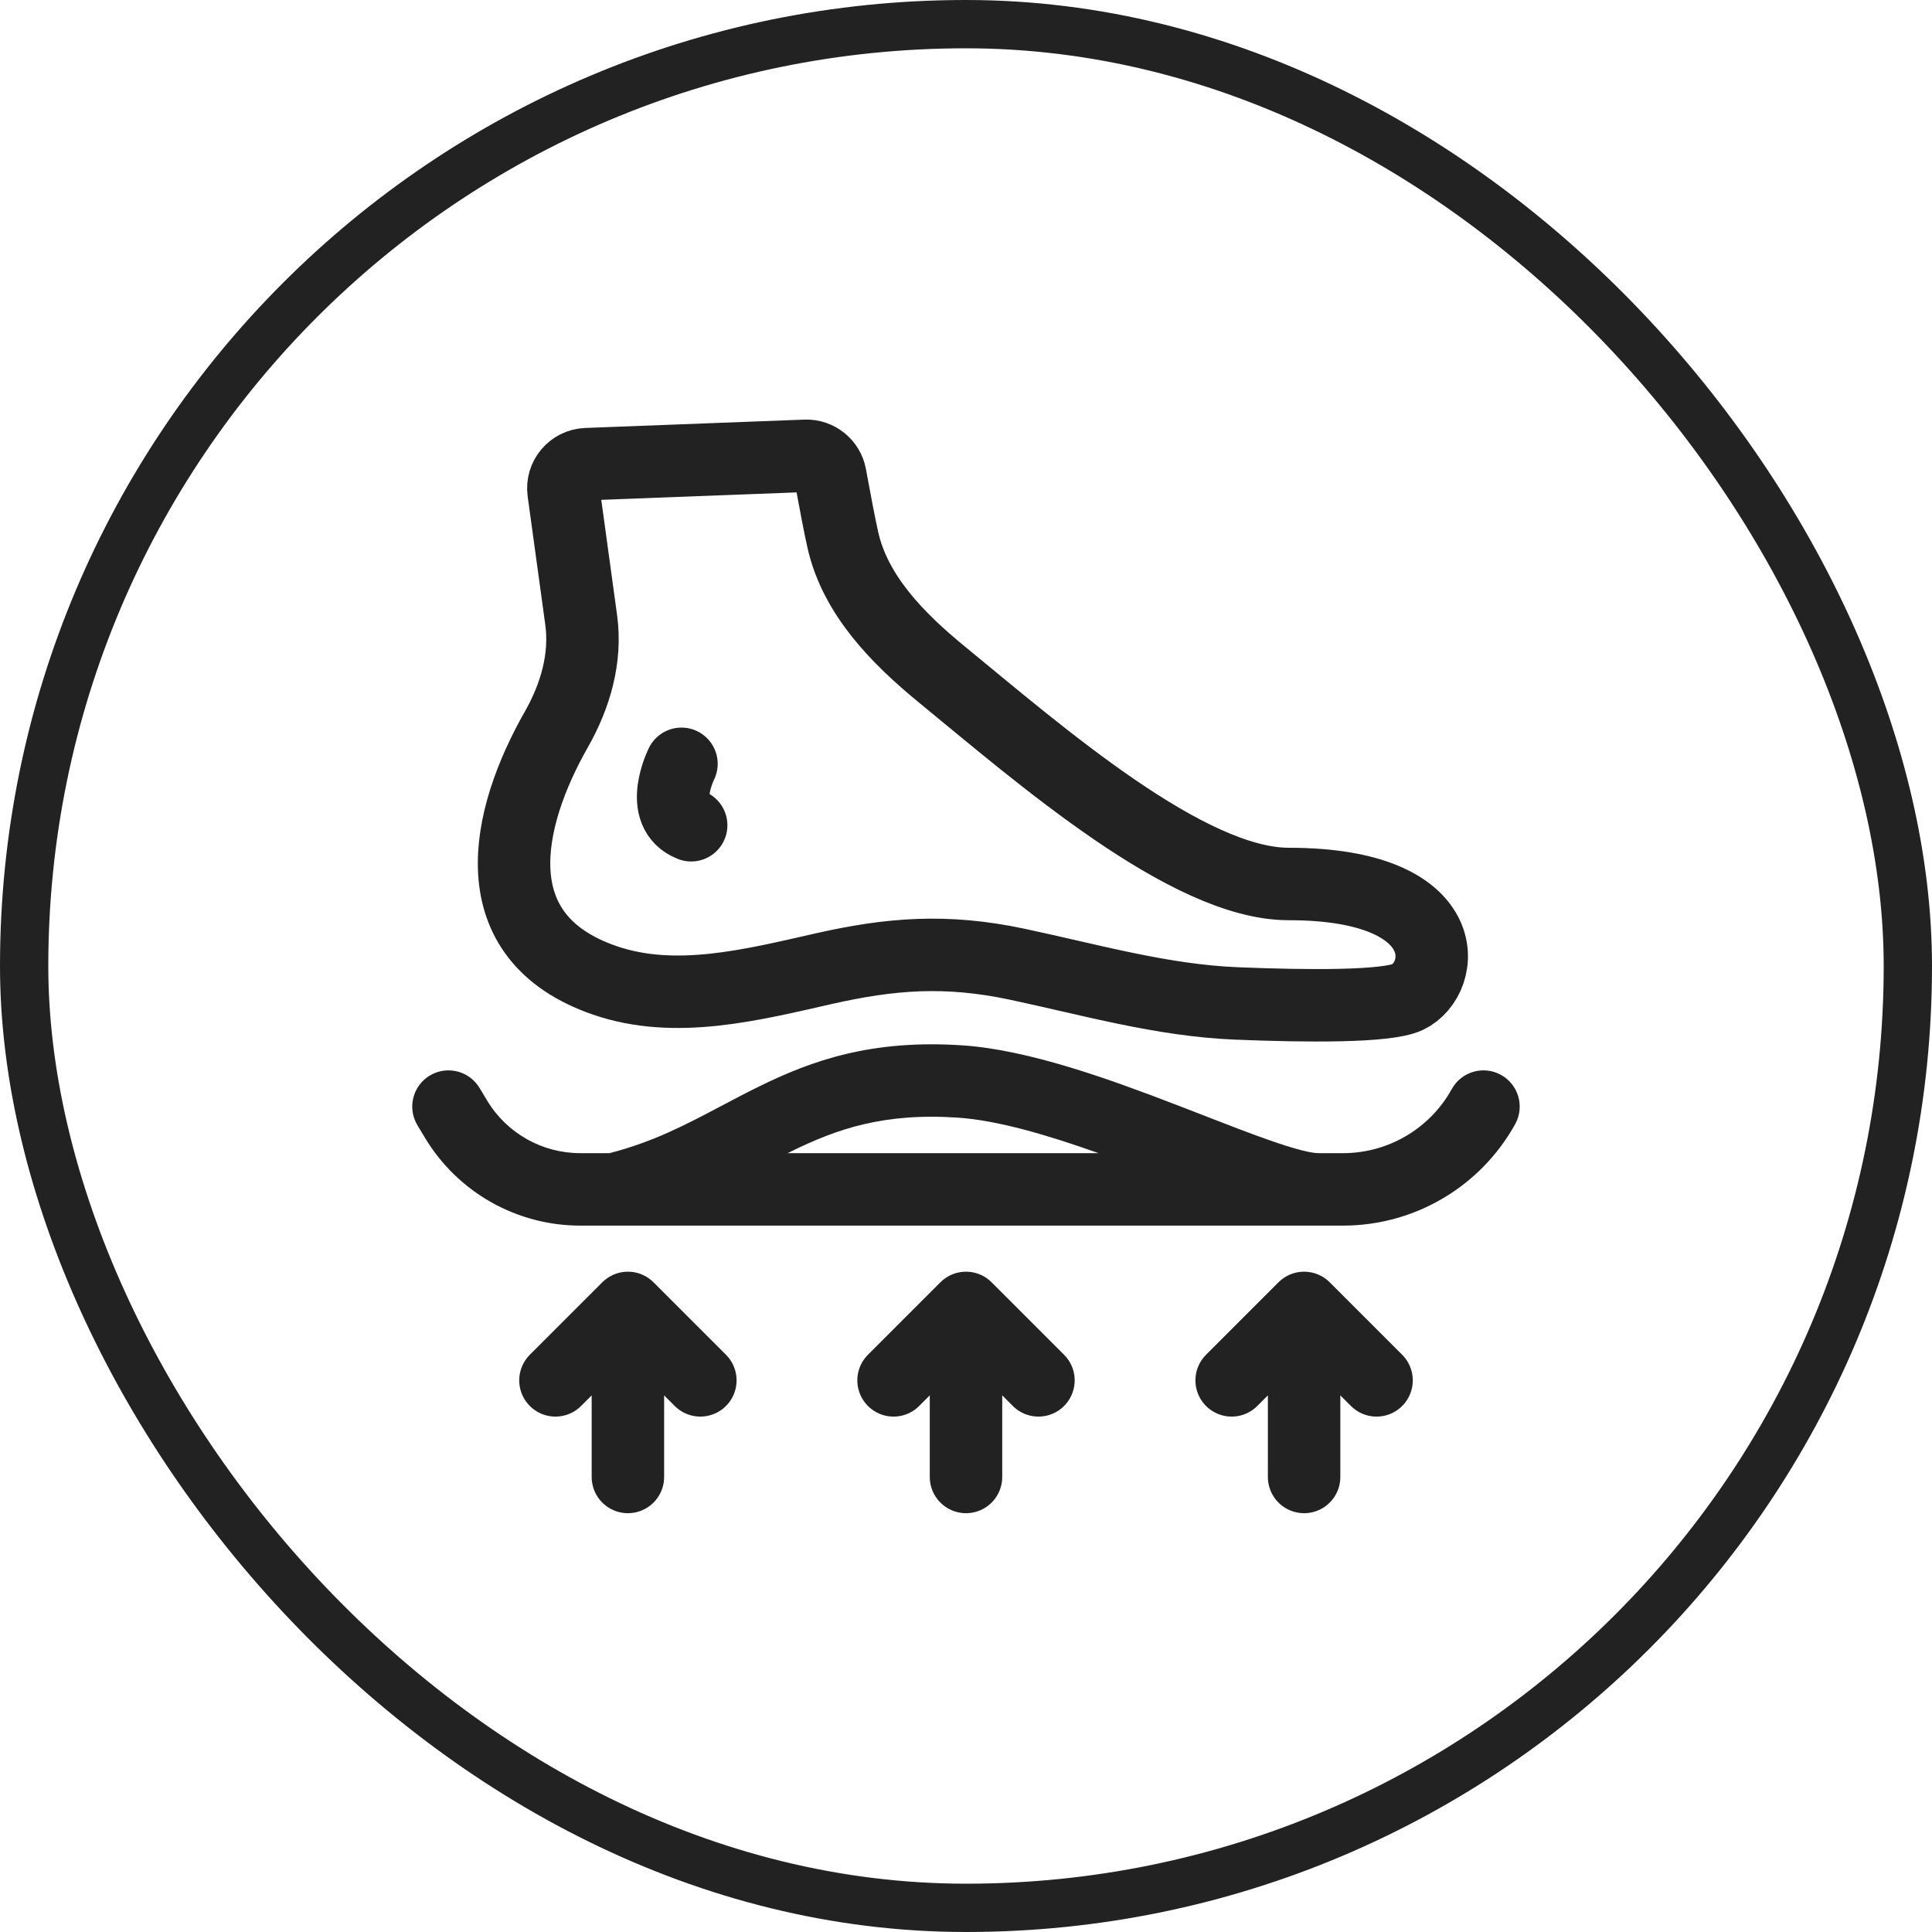
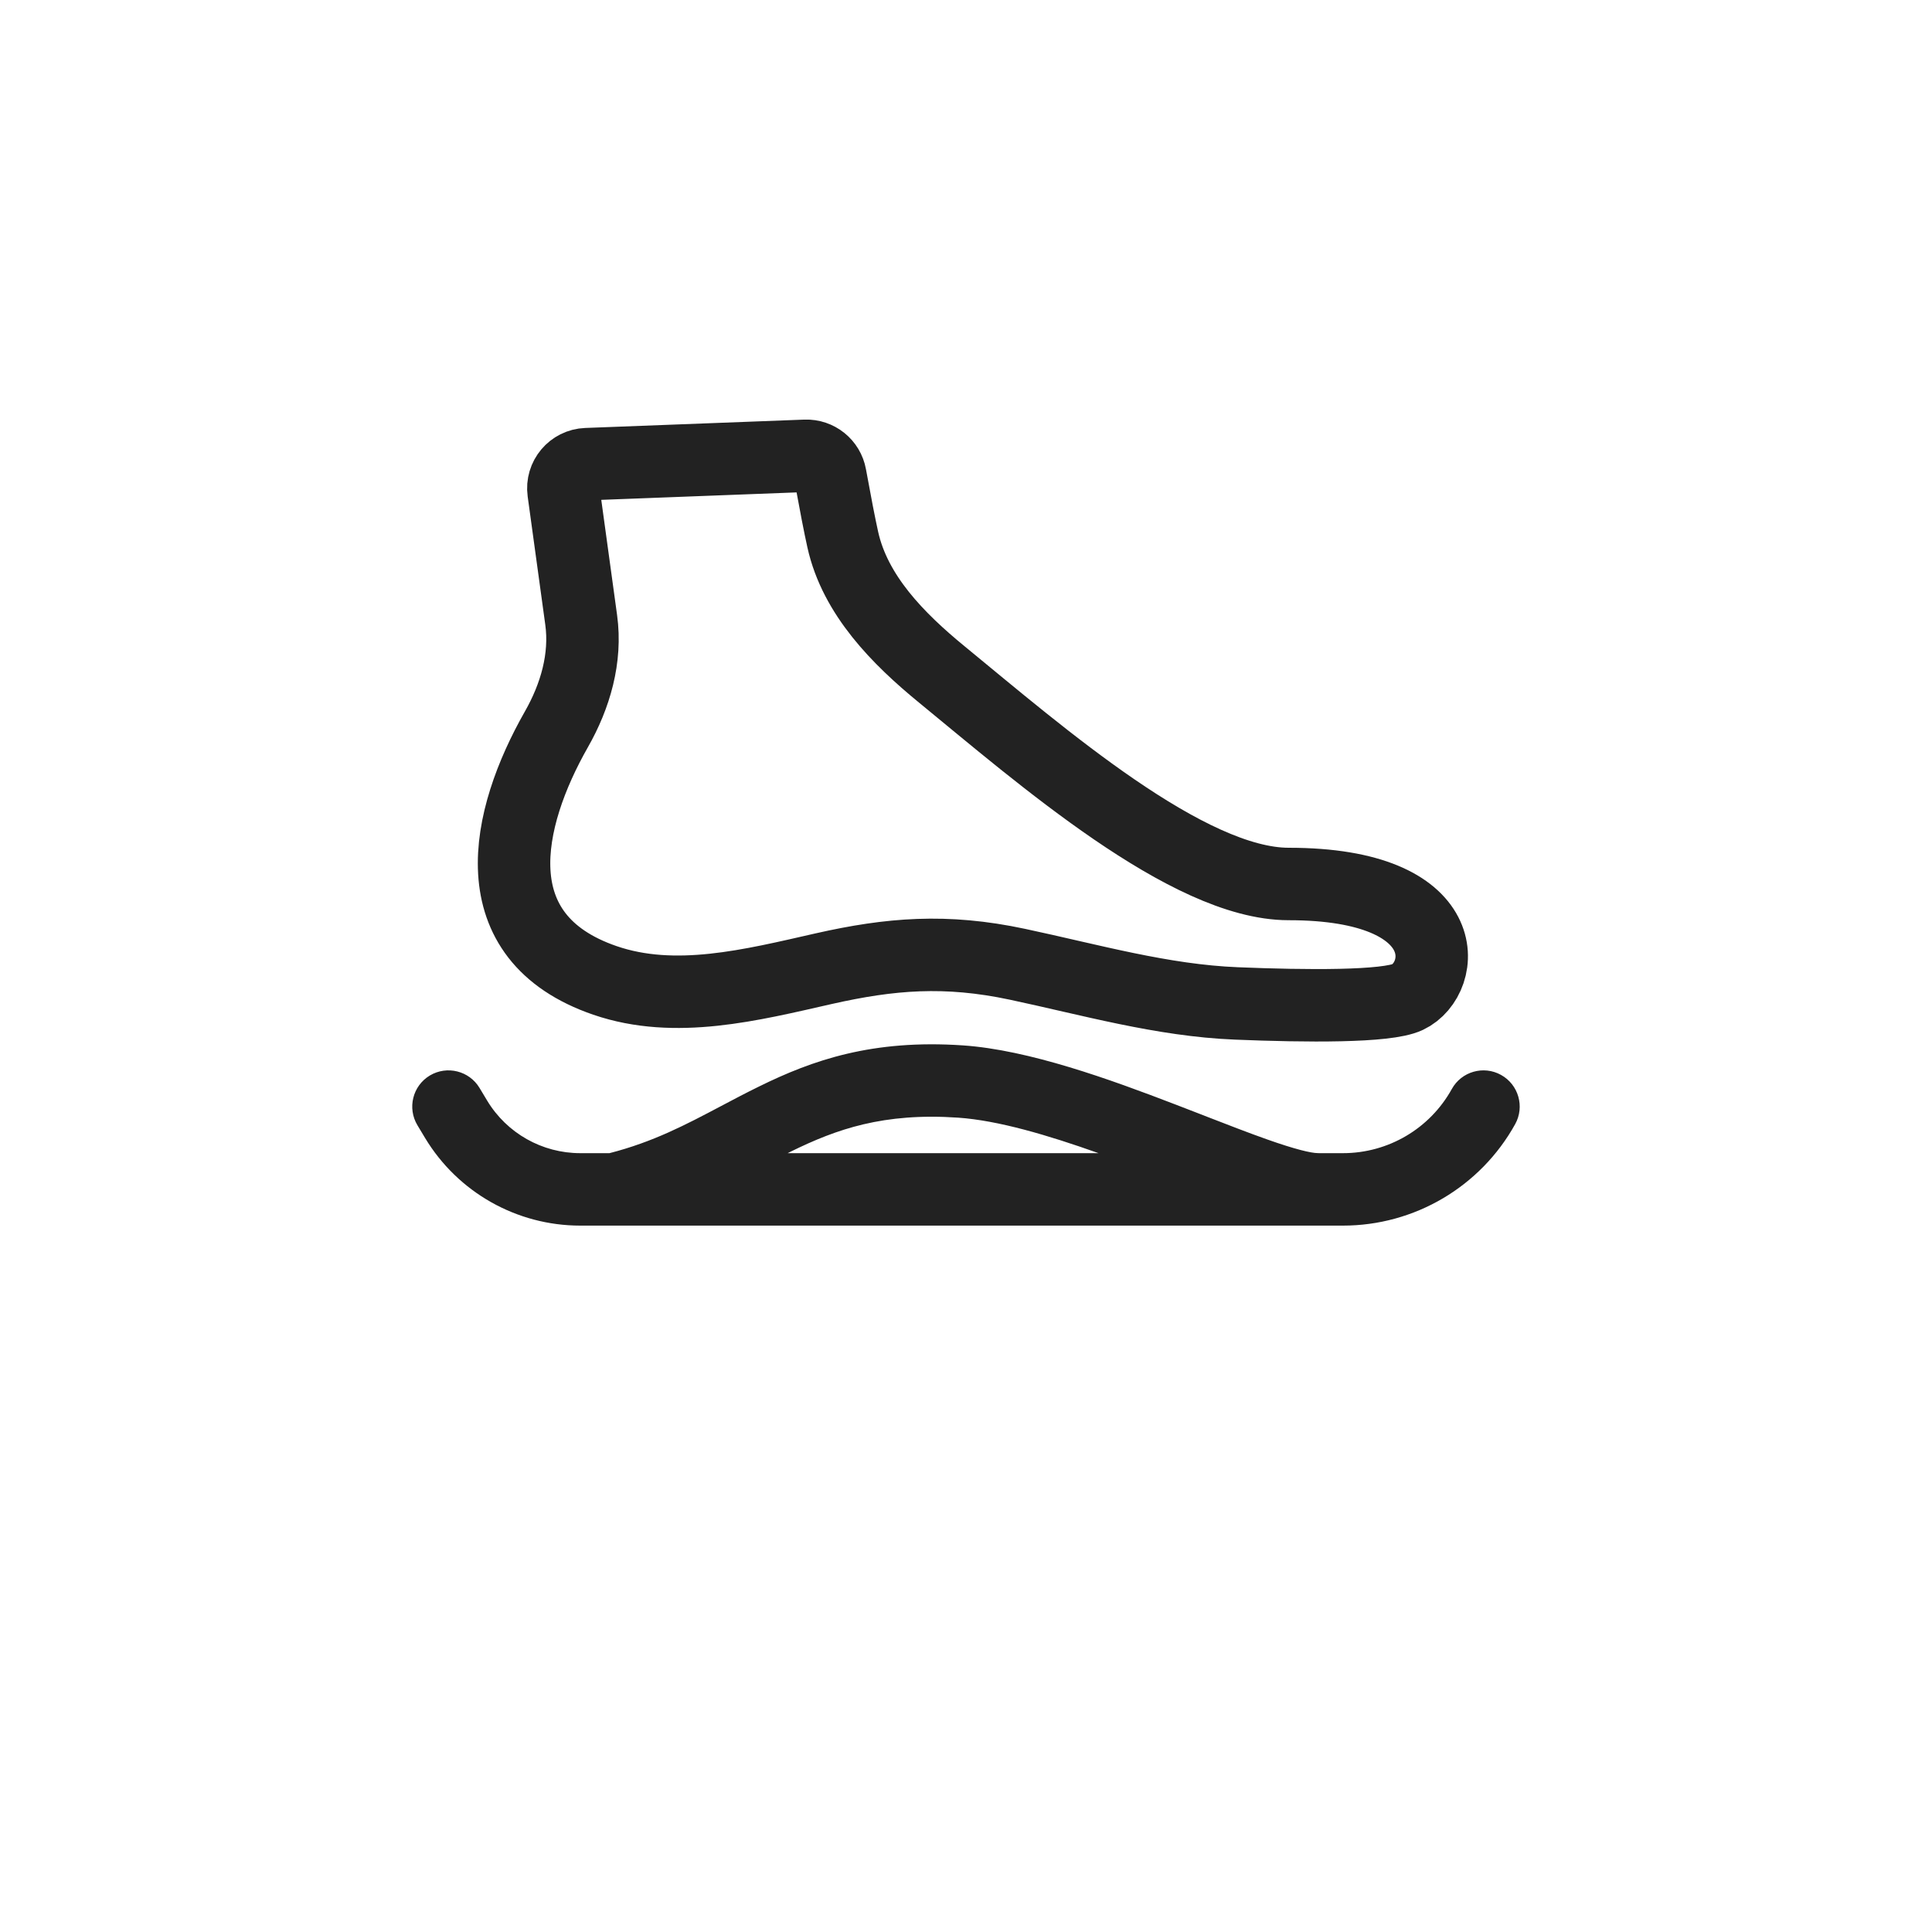
<svg xmlns="http://www.w3.org/2000/svg" width="40" height="40" viewBox="0 0 40 40" fill="none">
  <path d="M12.033 12.836L11.668 10.177C11.628 9.885 11.849 9.621 12.144 9.61L16.679 9.437C16.928 9.428 17.147 9.604 17.191 9.85C17.302 10.458 17.382 10.871 17.449 11.173C17.704 12.321 18.592 13.221 19.502 13.966C21.54 15.637 24.594 18.302 26.68 18.302C30.177 18.302 29.95 20.26 29.143 20.643C28.708 20.849 27.044 20.834 25.599 20.775C24.061 20.713 22.57 20.284 21.064 19.964C19.58 19.648 18.429 19.745 17.056 20.055C15.556 20.395 13.981 20.798 12.526 20.299C9.91 19.401 10.47 16.945 11.518 15.103C11.912 14.412 12.141 13.624 12.033 12.836Z" stroke="#222222" stroke-width="1.5" />
  <path fill-rule="evenodd" clip-rule="evenodd" d="M12.619 23.875C13.526 23.642 14.196 23.287 14.927 22.901C15.178 22.768 15.437 22.631 15.715 22.495C16.819 21.951 18.059 21.515 19.94 21.644C21.306 21.738 22.972 22.343 24.348 22.872C24.551 22.95 24.748 23.026 24.938 23.1L24.939 23.101C25.416 23.286 25.851 23.455 26.239 23.592C26.813 23.795 27.146 23.874 27.285 23.874C27.295 23.874 27.305 23.875 27.315 23.875H27.805C28.742 23.875 29.604 23.367 30.058 22.547C30.258 22.185 30.715 22.054 31.077 22.255C31.439 22.455 31.571 22.912 31.37 23.274C30.652 24.57 29.287 25.375 27.805 25.375H12.013C10.699 25.375 9.48 24.687 8.801 23.561L8.643 23.298C8.429 22.943 8.543 22.482 8.898 22.268C9.253 22.055 9.714 22.169 9.928 22.524L10.086 22.787C10.493 23.462 11.224 23.875 12.013 23.875H12.619ZM22.744 23.875C21.687 23.499 20.663 23.197 19.837 23.14C18.291 23.034 17.317 23.378 16.378 23.84C16.354 23.852 16.331 23.863 16.308 23.875H22.744Z" fill="#222222" />
-   <path d="M13 30.579V27.079M13 27.079L11.5 28.579M13 27.079L14.5 28.579" stroke="#222222" stroke-width="1.5" stroke-linecap="round" stroke-linejoin="round" />
-   <path d="M20 30.579V27.079M20 27.079L18.5 28.579M20 27.079L21.5 28.579" stroke="#222222" stroke-width="1.5" stroke-linecap="round" stroke-linejoin="round" />
-   <path d="M27 30.579V27.079M27 27.079L25.5 28.579M27 27.079L28.5 28.579" stroke="#222222" stroke-width="1.5" stroke-linecap="round" stroke-linejoin="round" />
-   <path d="M14.109 15.814C14.109 15.814 13.609 16.814 14.31 17.086" stroke="#222222" stroke-width="1.5" stroke-linecap="round" />
-   <rect x="0.5" y="0.5" width="39" height="39" rx="19.5" stroke="#222222" />
</svg>